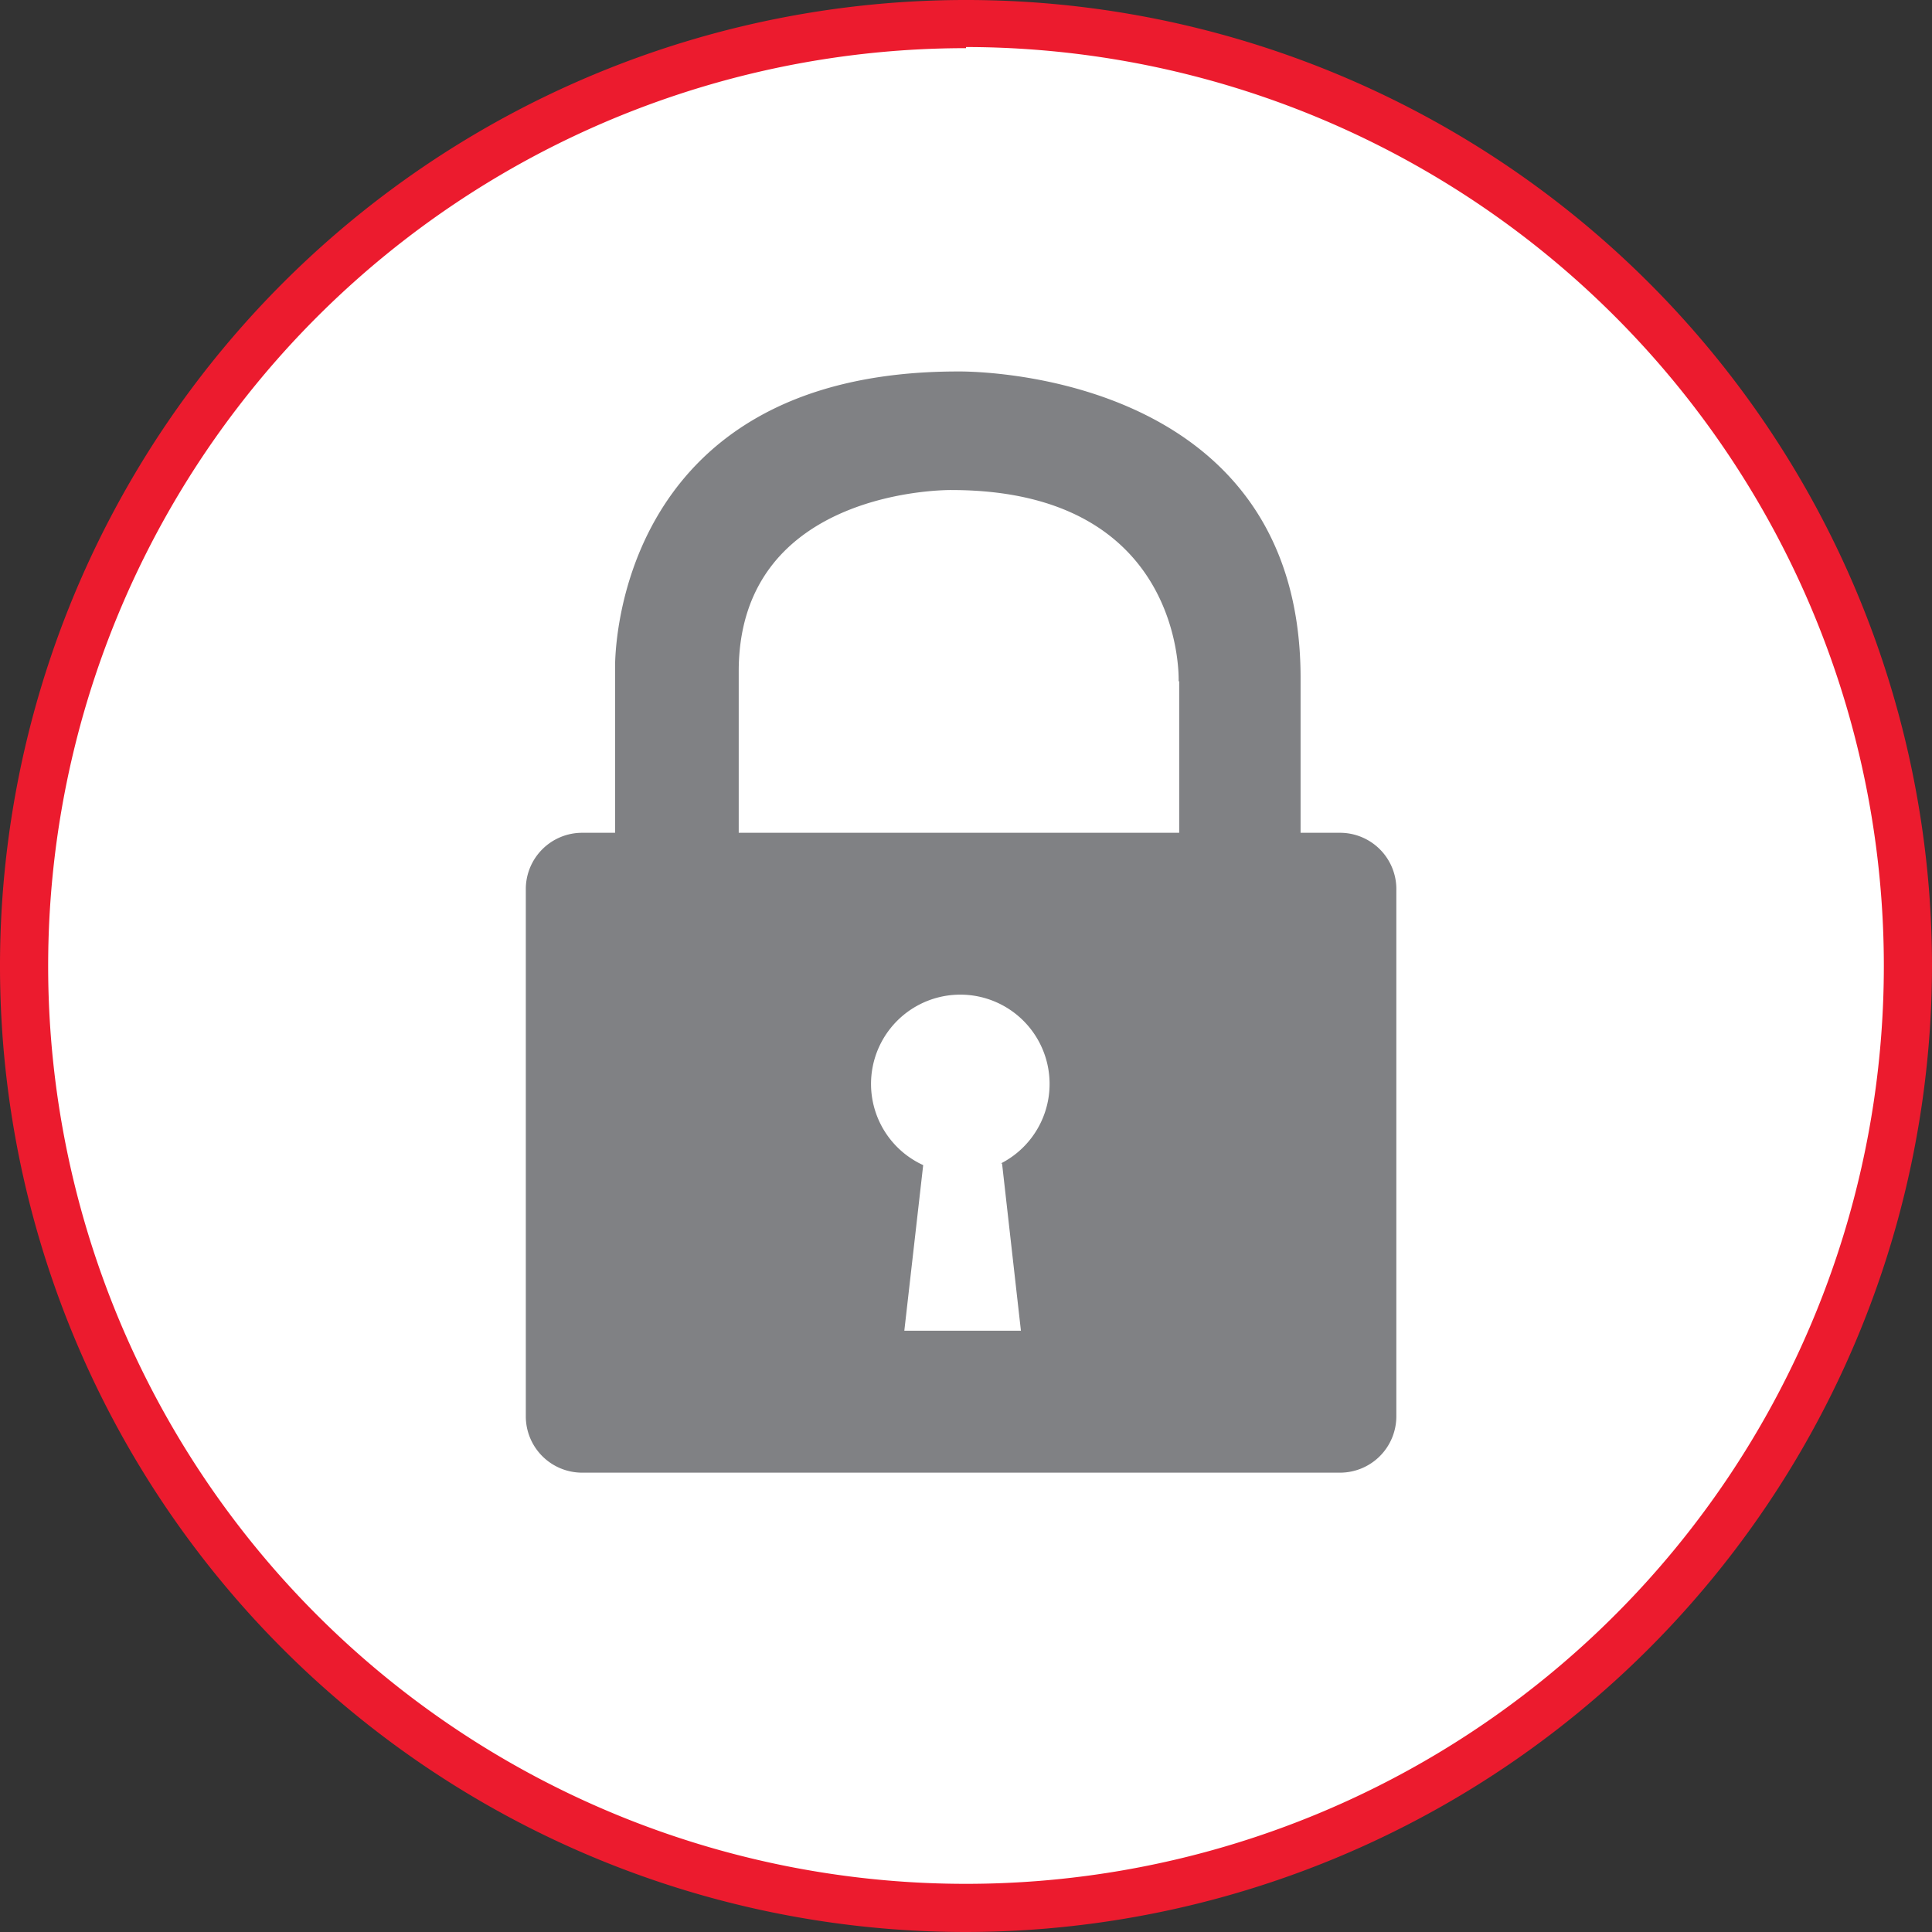
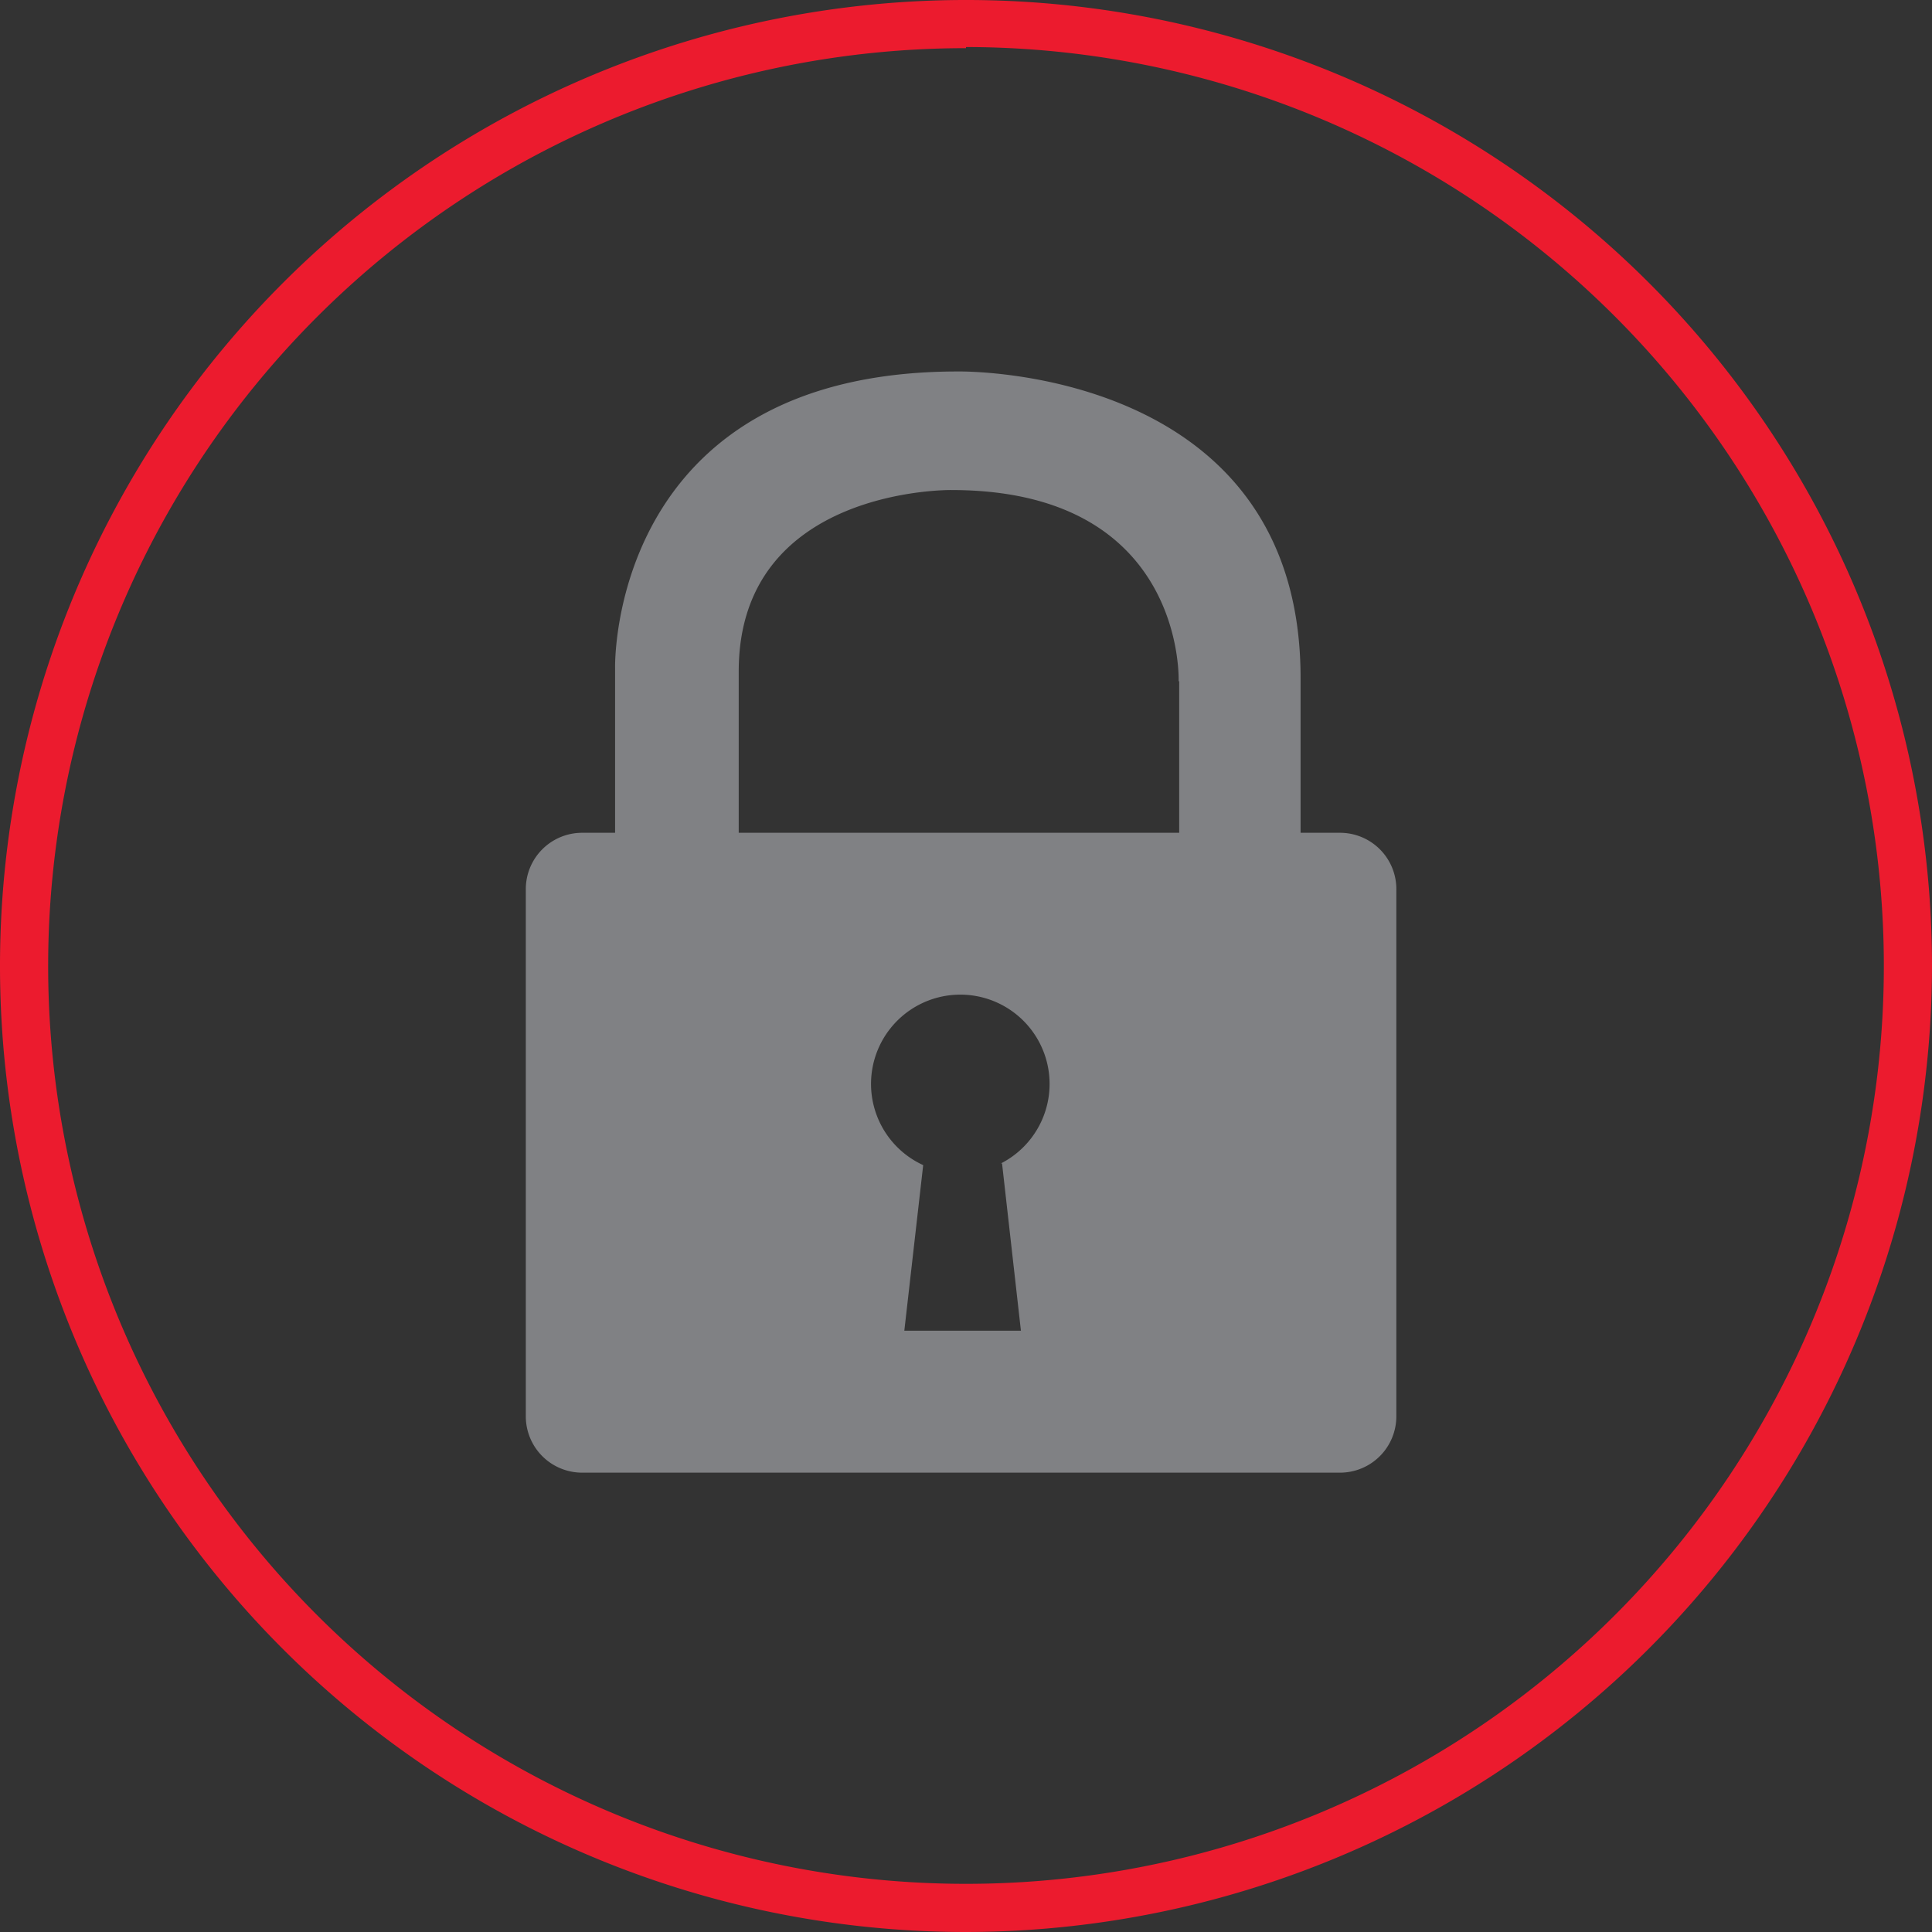
<svg xmlns="http://www.w3.org/2000/svg" imported-by="M21194" id="Layer_1" data-name="Layer 1" viewBox="0 0 68.6 68.6">
  <rect x="0" y="0" width="68.6" height="68.6" fill="#333333" stroke="none" />
  <defs>
    <style>.cls-1{fill:#fff;}.cls-2{fill:#ec1b2e;}.cls-3{fill:#808184;}</style>
  </defs>
  <title>lock-red</title>
-   <circle class="cls-1" cx="33.58" cy="34.04" r="33.45" />
  <path class="cls-2" d="M440.19,168.93a34.3,34.3,0,1,1,34.3-34.3A34.34,34.34,0,0,1,440.19,168.93Zm0-66.89a32.59,32.59,0,1,0,32.59,32.59A32.63,32.63,0,0,0,440.19,102Z" transform="translate(-405.89 -100.33)" />
  <path class="cls-3" d="M453.47,129.9h-1.4v-5.5c0-11.12-12.17-10.88-12.17-10.88-12.42,0-12.17,10.53-12.17,10.53v5.85h-1.17a2,2,0,0,0-2,2v18.72a2,2,0,0,0,2,2h26.91a2,2,0,0,0,2-2V131.95A2,2,0,0,0,453.47,129.9Zm-12,11.74.67,5.94H438l.67-5.88a3.17,3.17,0,1,1,2.76-.06Zm6.29-17.12v5.38H432.12v-5.73c0-6.55,7.55-6.44,7.55-6.44C448,117.73,447.74,124.52,447.74,124.52Z" transform="translate(-405.89 -100.33)" />
</svg>